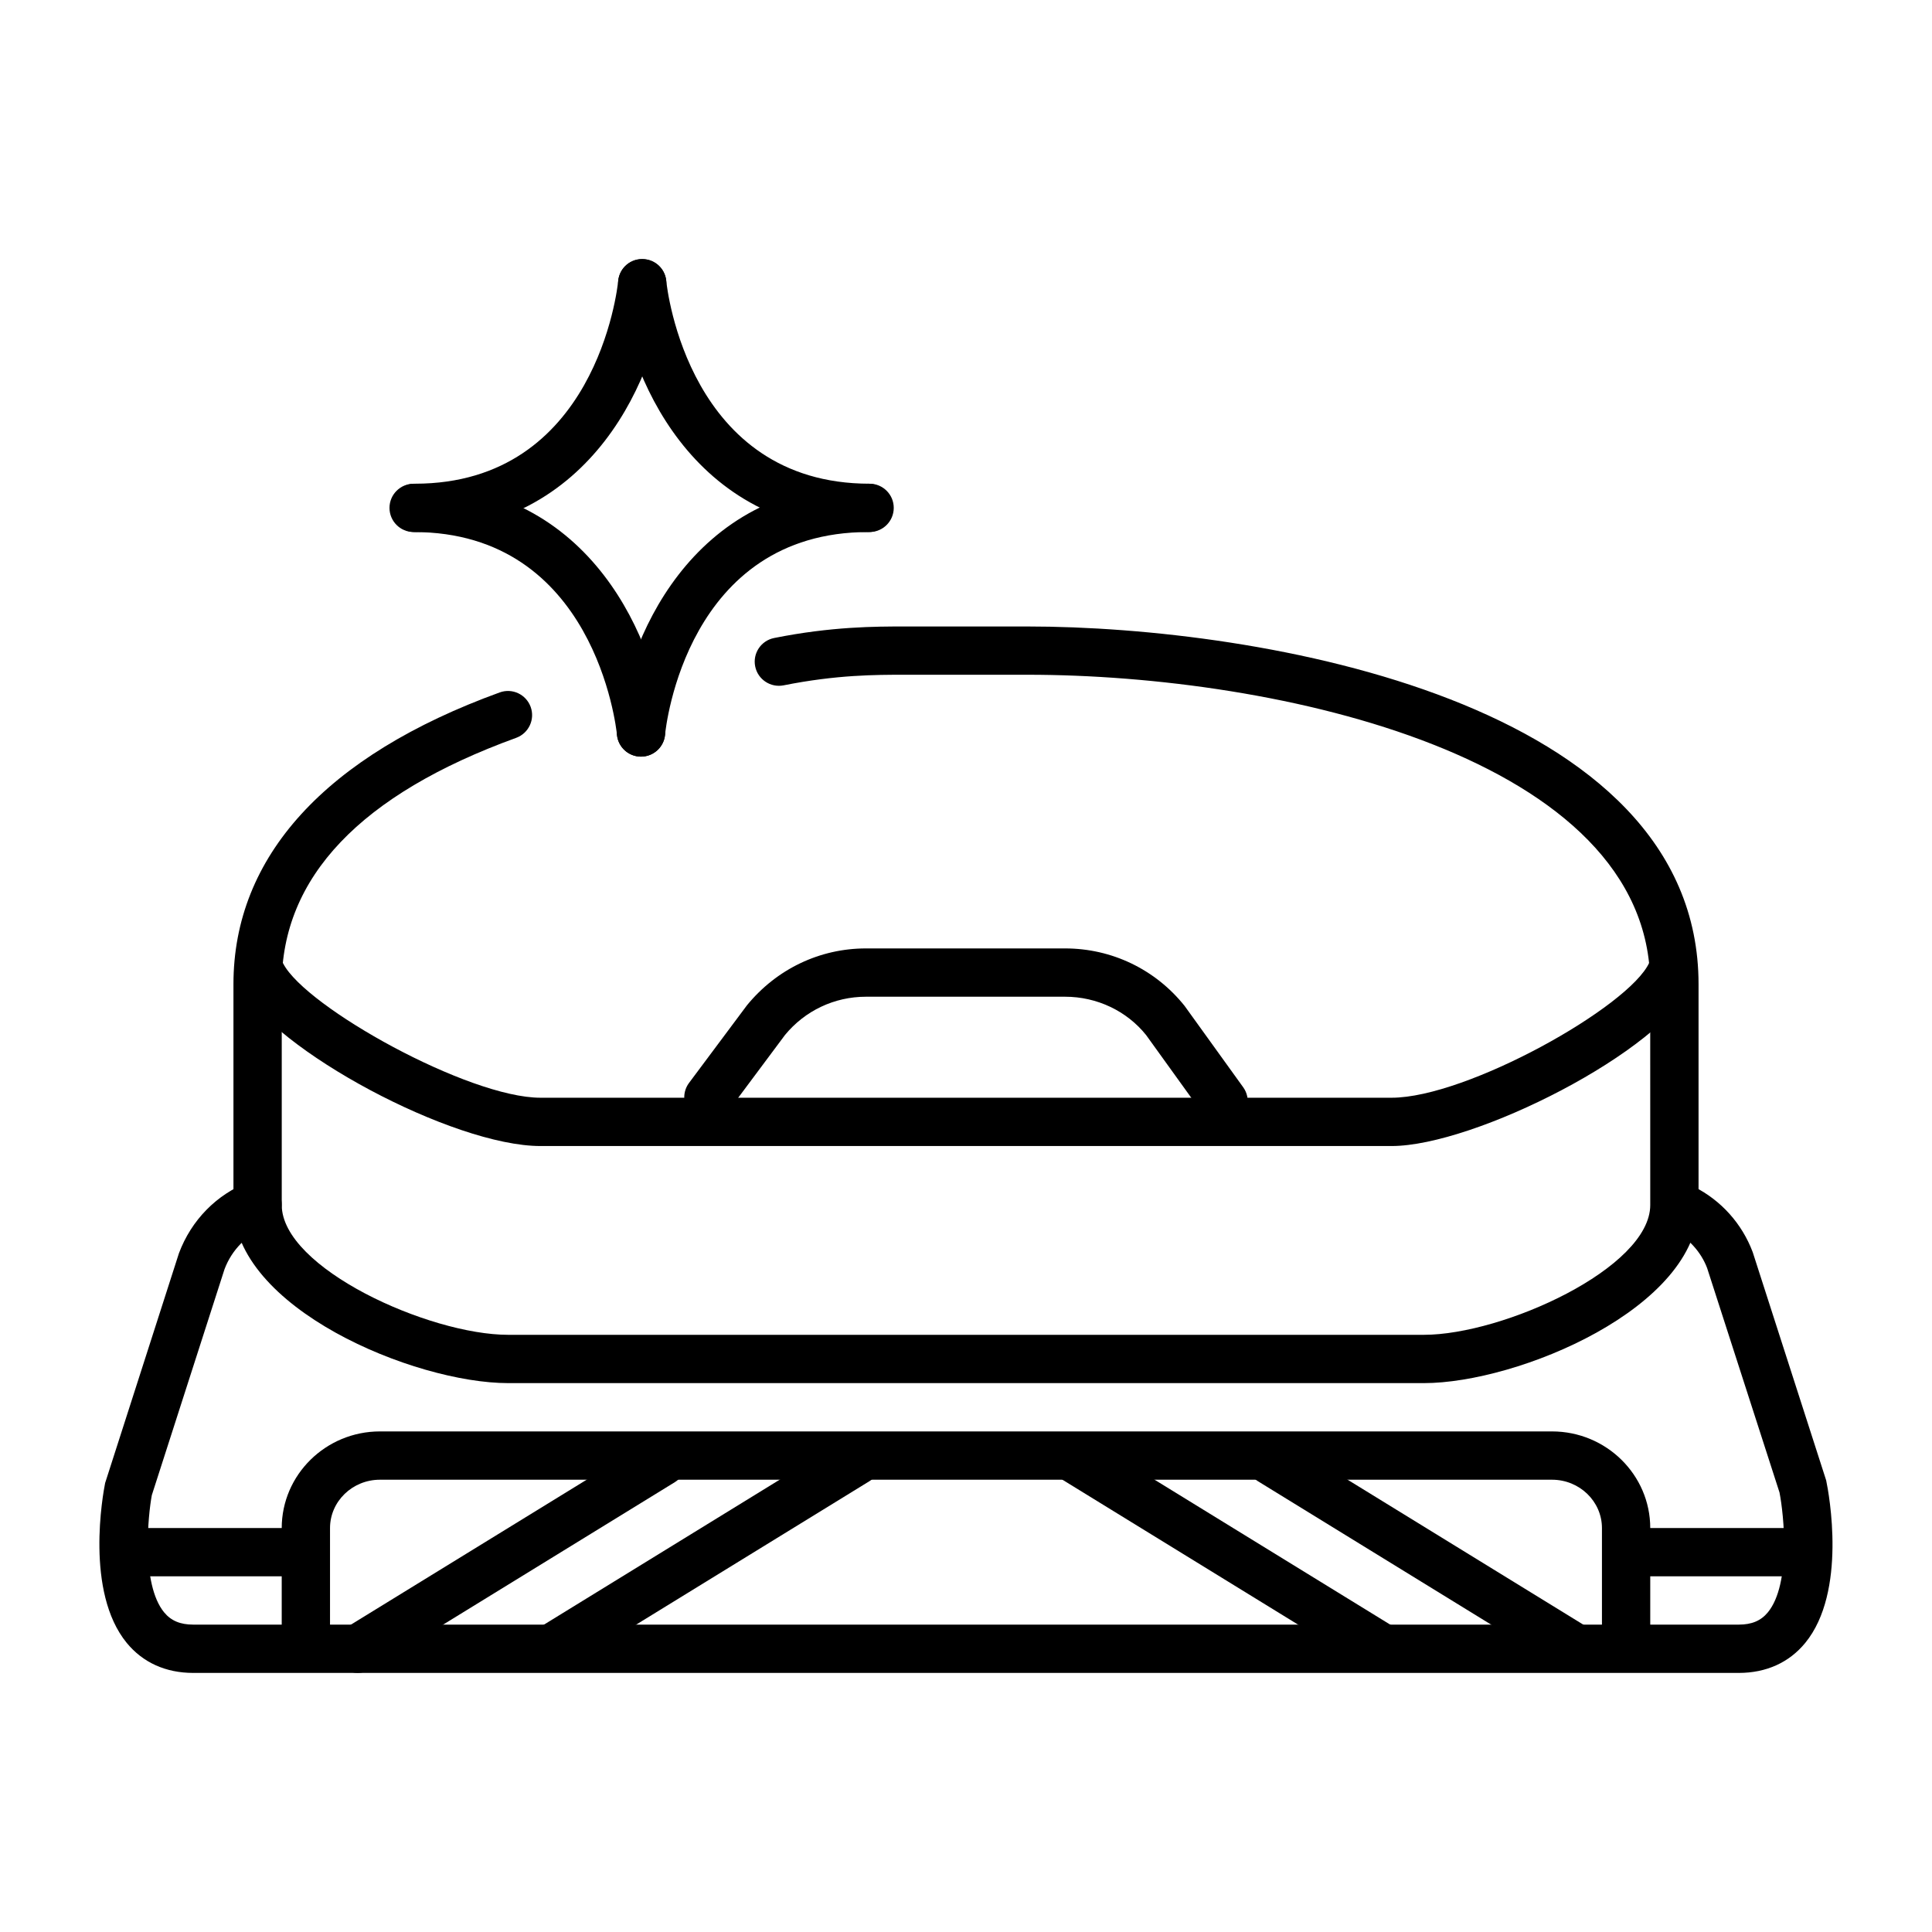
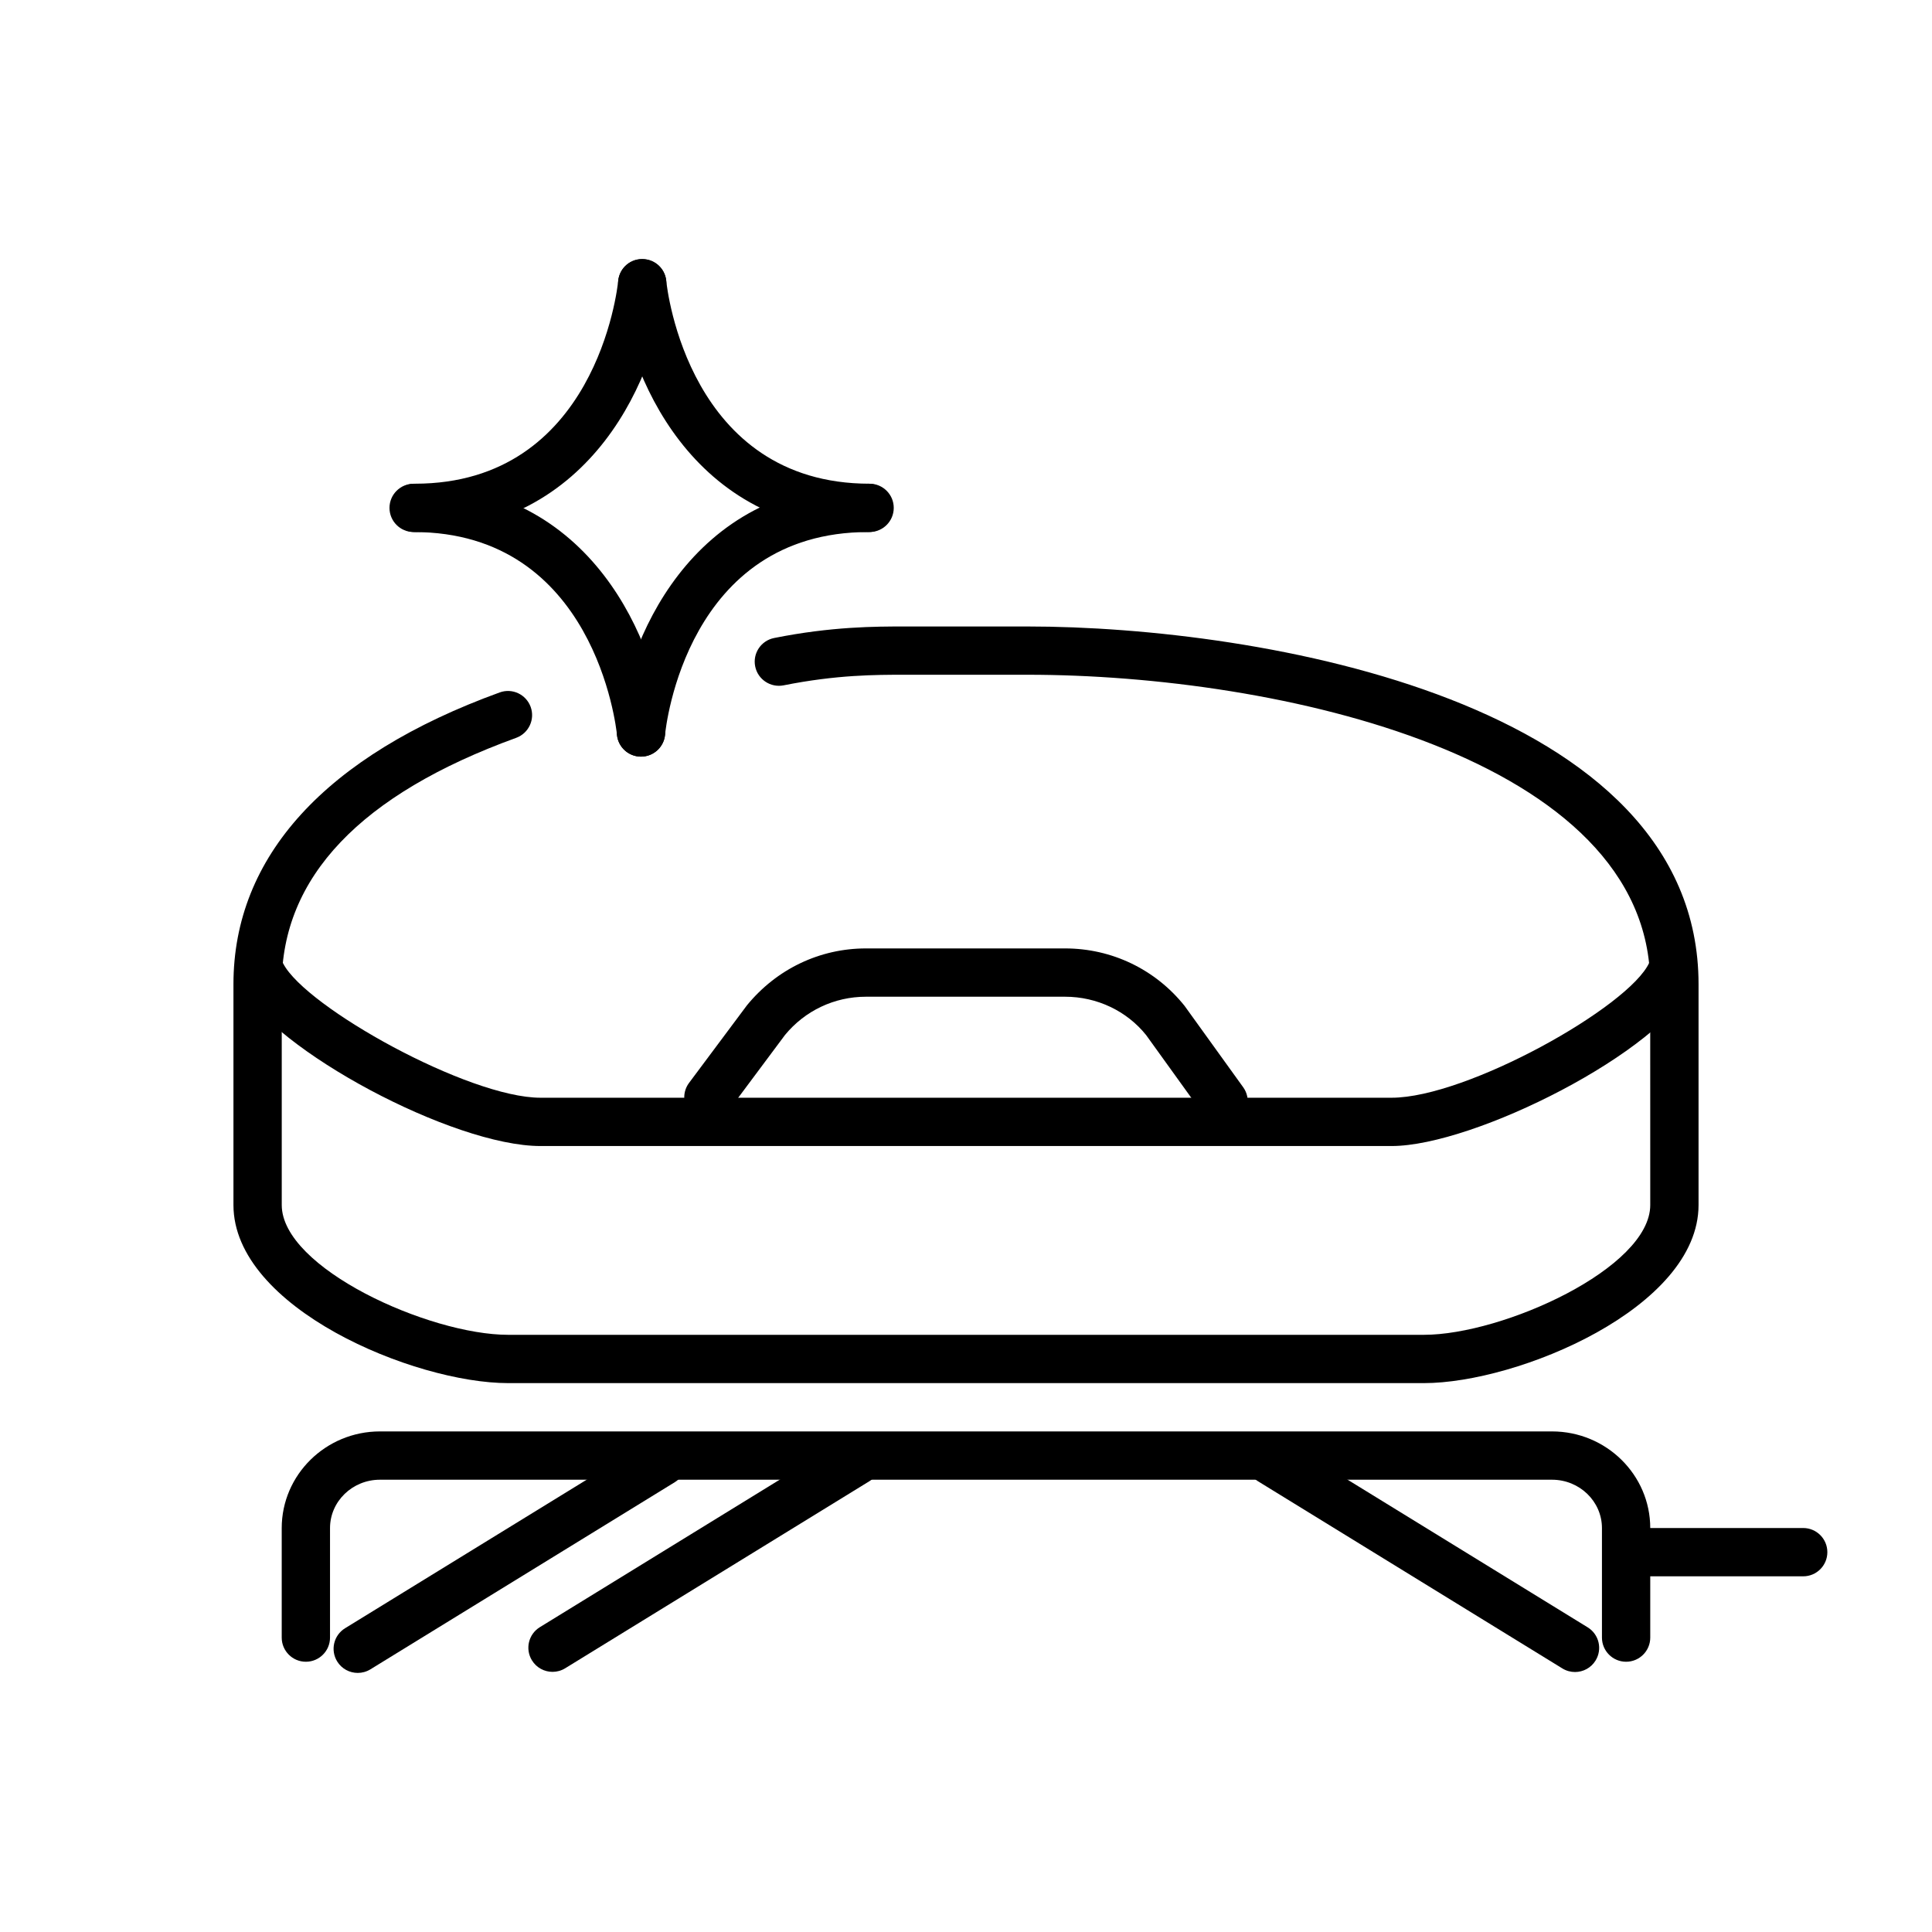
<svg xmlns="http://www.w3.org/2000/svg" version="1.1" id="Graphic_Style" x="0px" y="0px" viewBox="0 0 60 60" style="enable-background:new 0 0 60 60;" xml:space="preserve">
  <style type="text/css">
	.st0{display:none;}
	.st1{display:inline;}
	.st2{opacity:0.3;fill:#00A0E8;enable-background:new    ;}
	.st3{display:inline;opacity:0.7;}
	.st4{opacity:0.5;fill:#00A0E8;enable-background:new    ;}
</style>
  <g id="_x23__x23_.Guide" class="st0">
    <g id="_x23_.Document" class="st1">
      <rect id="Area" class="st2" width="60" height="60" />
    </g>
    <g id="_x23_.Safe_area" class="st1">
      <rect id="Area_1_" x="3" y="3" class="st2" width="54" height="54" />
    </g>
    <g id="_x23_.Icon_area" class="st3">
      <rect id="Area_2_" x="3" y="3" class="st4" width="54" height="54" />
    </g>
  </g>
  <g>
    <path d="M12.884,16.522c-0.414,0-0.75-0.336-0.75-0.75s0.336-0.75,0.75-0.75   c5.613,0,6.289-6.043,6.315-6.301c0.042-0.412,0.402-0.714,0.82-0.671   c0.412,0.041,0.712,0.407,0.672,0.818C20.434,11.516,18.47,16.522,12.884,16.522z" />
    <path d="M27.007,16.522c-5.586,0-7.55-5.006-7.808-7.654   c-0.04-0.412,0.261-0.777,0.672-0.818c0.416-0.041,0.779,0.26,0.82,0.671   c0.026,0.257,0.703,6.301,6.315,6.301c0.414,0,0.75,0.336,0.75,0.75   S27.421,16.522,27.007,16.522z" />
    <path d="M19.906,23.498c-0.38,0-0.706-0.289-0.745-0.675   c-0.026-0.257-0.703-6.3-6.315-6.3c-0.414,0-0.75-0.336-0.75-0.75s0.336-0.75,0.75-0.75   c5.586,0,7.55,5.006,7.808,7.653c0.04,0.412-0.261,0.777-0.672,0.818   C19.956,23.496,19.931,23.498,19.906,23.498z" />
    <path d="M19.908,23.498c-0.024,0-0.049-0.001-0.074-0.003   c-0.412-0.041-0.714-0.407-0.674-0.819c0.258-2.647,2.222-7.653,7.808-7.653   c0.414,0,0.75,0.336,0.75,0.75s-0.336,0.75-0.75,0.75c-5.637,0-6.29,6.042-6.315,6.299   C20.615,23.208,20.289,23.498,19.908,23.498z" />
  </g>
  <path d="M38.001,34.954c-0.233,0-0.463-0.108-0.609-0.312l-1.799-2.498  c-0.598-0.745-1.523-1.19-2.516-1.19h-6.185c-0.977,0-1.893,0.433-2.513,1.188  l-1.778,2.385c-0.249,0.332-0.718,0.397-1.05,0.153  c-0.332-0.248-0.4-0.718-0.152-1.05l1.8-2.412  c0.927-1.131,2.266-1.764,3.693-1.764h6.185c1.45,0,2.803,0.65,3.71,1.783  l1.821,2.528c0.242,0.336,0.166,0.805-0.17,1.047  C38.306,34.908,38.152,34.954,38.001,34.954z" />
-   <path d="M54,51.954H6c-0.851,0-1.564-0.322-2.064-0.932  c-1.3-1.586-0.739-4.624-0.671-4.966l2.292-7.135  c0.387-1.034,1.174-1.829,2.171-2.215c0.387-0.152,0.821,0.042,0.97,0.429  s-0.043,0.82-0.429,0.97c-0.598,0.231-1.07,0.709-1.296,1.31l-2.258,7.019  c-0.114,0.604-0.339,2.76,0.382,3.639C5.311,50.333,5.598,50.454,6,50.454h48  c0.402,0,0.689-0.121,0.903-0.382c0.722-0.879,0.497-3.035,0.361-3.722  l-2.248-6.97c-0.188-0.496-0.575-0.929-1.079-1.184  c-0.369-0.187-0.518-0.638-0.33-1.008c0.187-0.368,0.638-0.521,1.008-0.33  c0.84,0.425,1.485,1.146,1.817,2.028l2.281,7.087  c0.09,0.424,0.65,3.462-0.649,5.048C55.564,51.632,54.851,51.954,54,51.954z" />
  <path d="M56,48.954h-5.383c-0.414,0-0.75-0.336-0.75-0.75s0.336-0.75,0.75-0.75H56  c0.414,0,0.75,0.336,0.75,0.75S56.414,48.954,56,48.954z" />
-   <path d="M9.491,48.954H4c-0.414,0-0.75-0.336-0.75-0.75s0.336-0.75,0.75-0.75h5.491  c0.414,0,0.75,0.336,0.75,0.75S9.905,48.954,9.491,48.954z" />
  <path d="M44.218,42.954H15.783c-2.921,0-8.533-2.336-8.533-5.532v-6.855  c0-3.965,2.859-7.099,8.269-9.063c0.39-0.142,0.819,0.06,0.961,0.449  c0.141,0.389-0.06,0.819-0.449,0.961C11.2,24.668,8.75,27.243,8.75,30.567v6.855  c0,1.96,4.573,4.032,7.033,4.032h28.435c2.459,0,7.032-2.072,7.032-4.032  l-0.001-6.851C51.25,23.515,39.686,20.955,31.913,20.955h-3.826  c-0.889,0-2.106,0-3.752,0.329c-0.403,0.079-0.801-0.182-0.882-0.588  c-0.082-0.406,0.182-0.801,0.588-0.882c1.792-0.358,3.148-0.358,4.046-0.358  h3.826c7.207,0,20.837,2.322,20.837,11.112v6.855  C52.75,40.618,47.139,42.954,44.218,42.954z" />
  <path d="M43.218,35.591H16.783c-2.712,0-8.287-2.978-9.321-4.978  c-0.19-0.368-0.046-0.82,0.322-1.011c0.366-0.188,0.821-0.046,1.011,0.322  c0.704,1.362,5.757,4.167,7.988,4.167h26.435c2.332,0,7.38-2.824,8.002-4.196  c0.172-0.377,0.618-0.542,0.992-0.374c0.377,0.171,0.545,0.616,0.373,0.993  C51.614,32.656,45.776,35.591,43.218,35.591z" />
  <g>
    <path d="M48.913,51.926c-0.134,0-0.27-0.036-0.392-0.111l-9.453-5.813   c-0.354-0.217-0.463-0.679-0.246-1.031c0.216-0.353,0.68-0.463,1.031-0.246   l9.453,5.813c0.354,0.217,0.463,0.679,0.246,1.031   C49.411,51.799,49.165,51.926,48.913,51.926z" />
-     <path d="M42.864,51.893c-0.134,0-0.27-0.036-0.392-0.111l-9.453-5.813   c-0.354-0.217-0.463-0.679-0.246-1.031c0.218-0.353,0.679-0.462,1.031-0.246   l9.453,5.813c0.354,0.217,0.463,0.679,0.246,1.031   C43.362,51.766,43.116,51.893,42.864,51.893z" />
    <path d="M11.11,51.954c-0.252,0-0.498-0.127-0.639-0.357   c-0.217-0.353-0.107-0.814,0.246-1.031l9.454-5.812   c0.351-0.217,0.814-0.106,1.031,0.246s0.107,0.814-0.246,1.031l-9.453,5.812   C11.38,51.918,11.244,51.954,11.11,51.954z" />
    <path d="M17.159,51.921c-0.251,0-0.498-0.127-0.639-0.357   c-0.217-0.353-0.107-0.814,0.246-1.031l9.453-5.813   c0.352-0.216,0.814-0.107,1.032,0.246c0.217,0.353,0.107,0.814-0.246,1.031   l-9.453,5.813C17.429,51.885,17.293,51.921,17.159,51.921z" />
    <g>
      <path d="M50.5,51.607c-0.414,0-0.75-0.336-0.75-0.75v-3.4c0-0.829-0.695-1.503-1.551-1.503    H11.799c-0.855,0-1.55,0.674-1.55,1.503v3.4c0,0.414-0.336,0.75-0.75,0.75    s-0.75-0.336-0.75-0.75v-3.4c0-1.656,1.368-3.003,3.05-3.003h36.4    c1.683,0,3.051,1.347,3.051,3.003v3.4C51.25,51.271,50.914,51.607,50.5,51.607z" />
    </g>
  </g>
</svg>